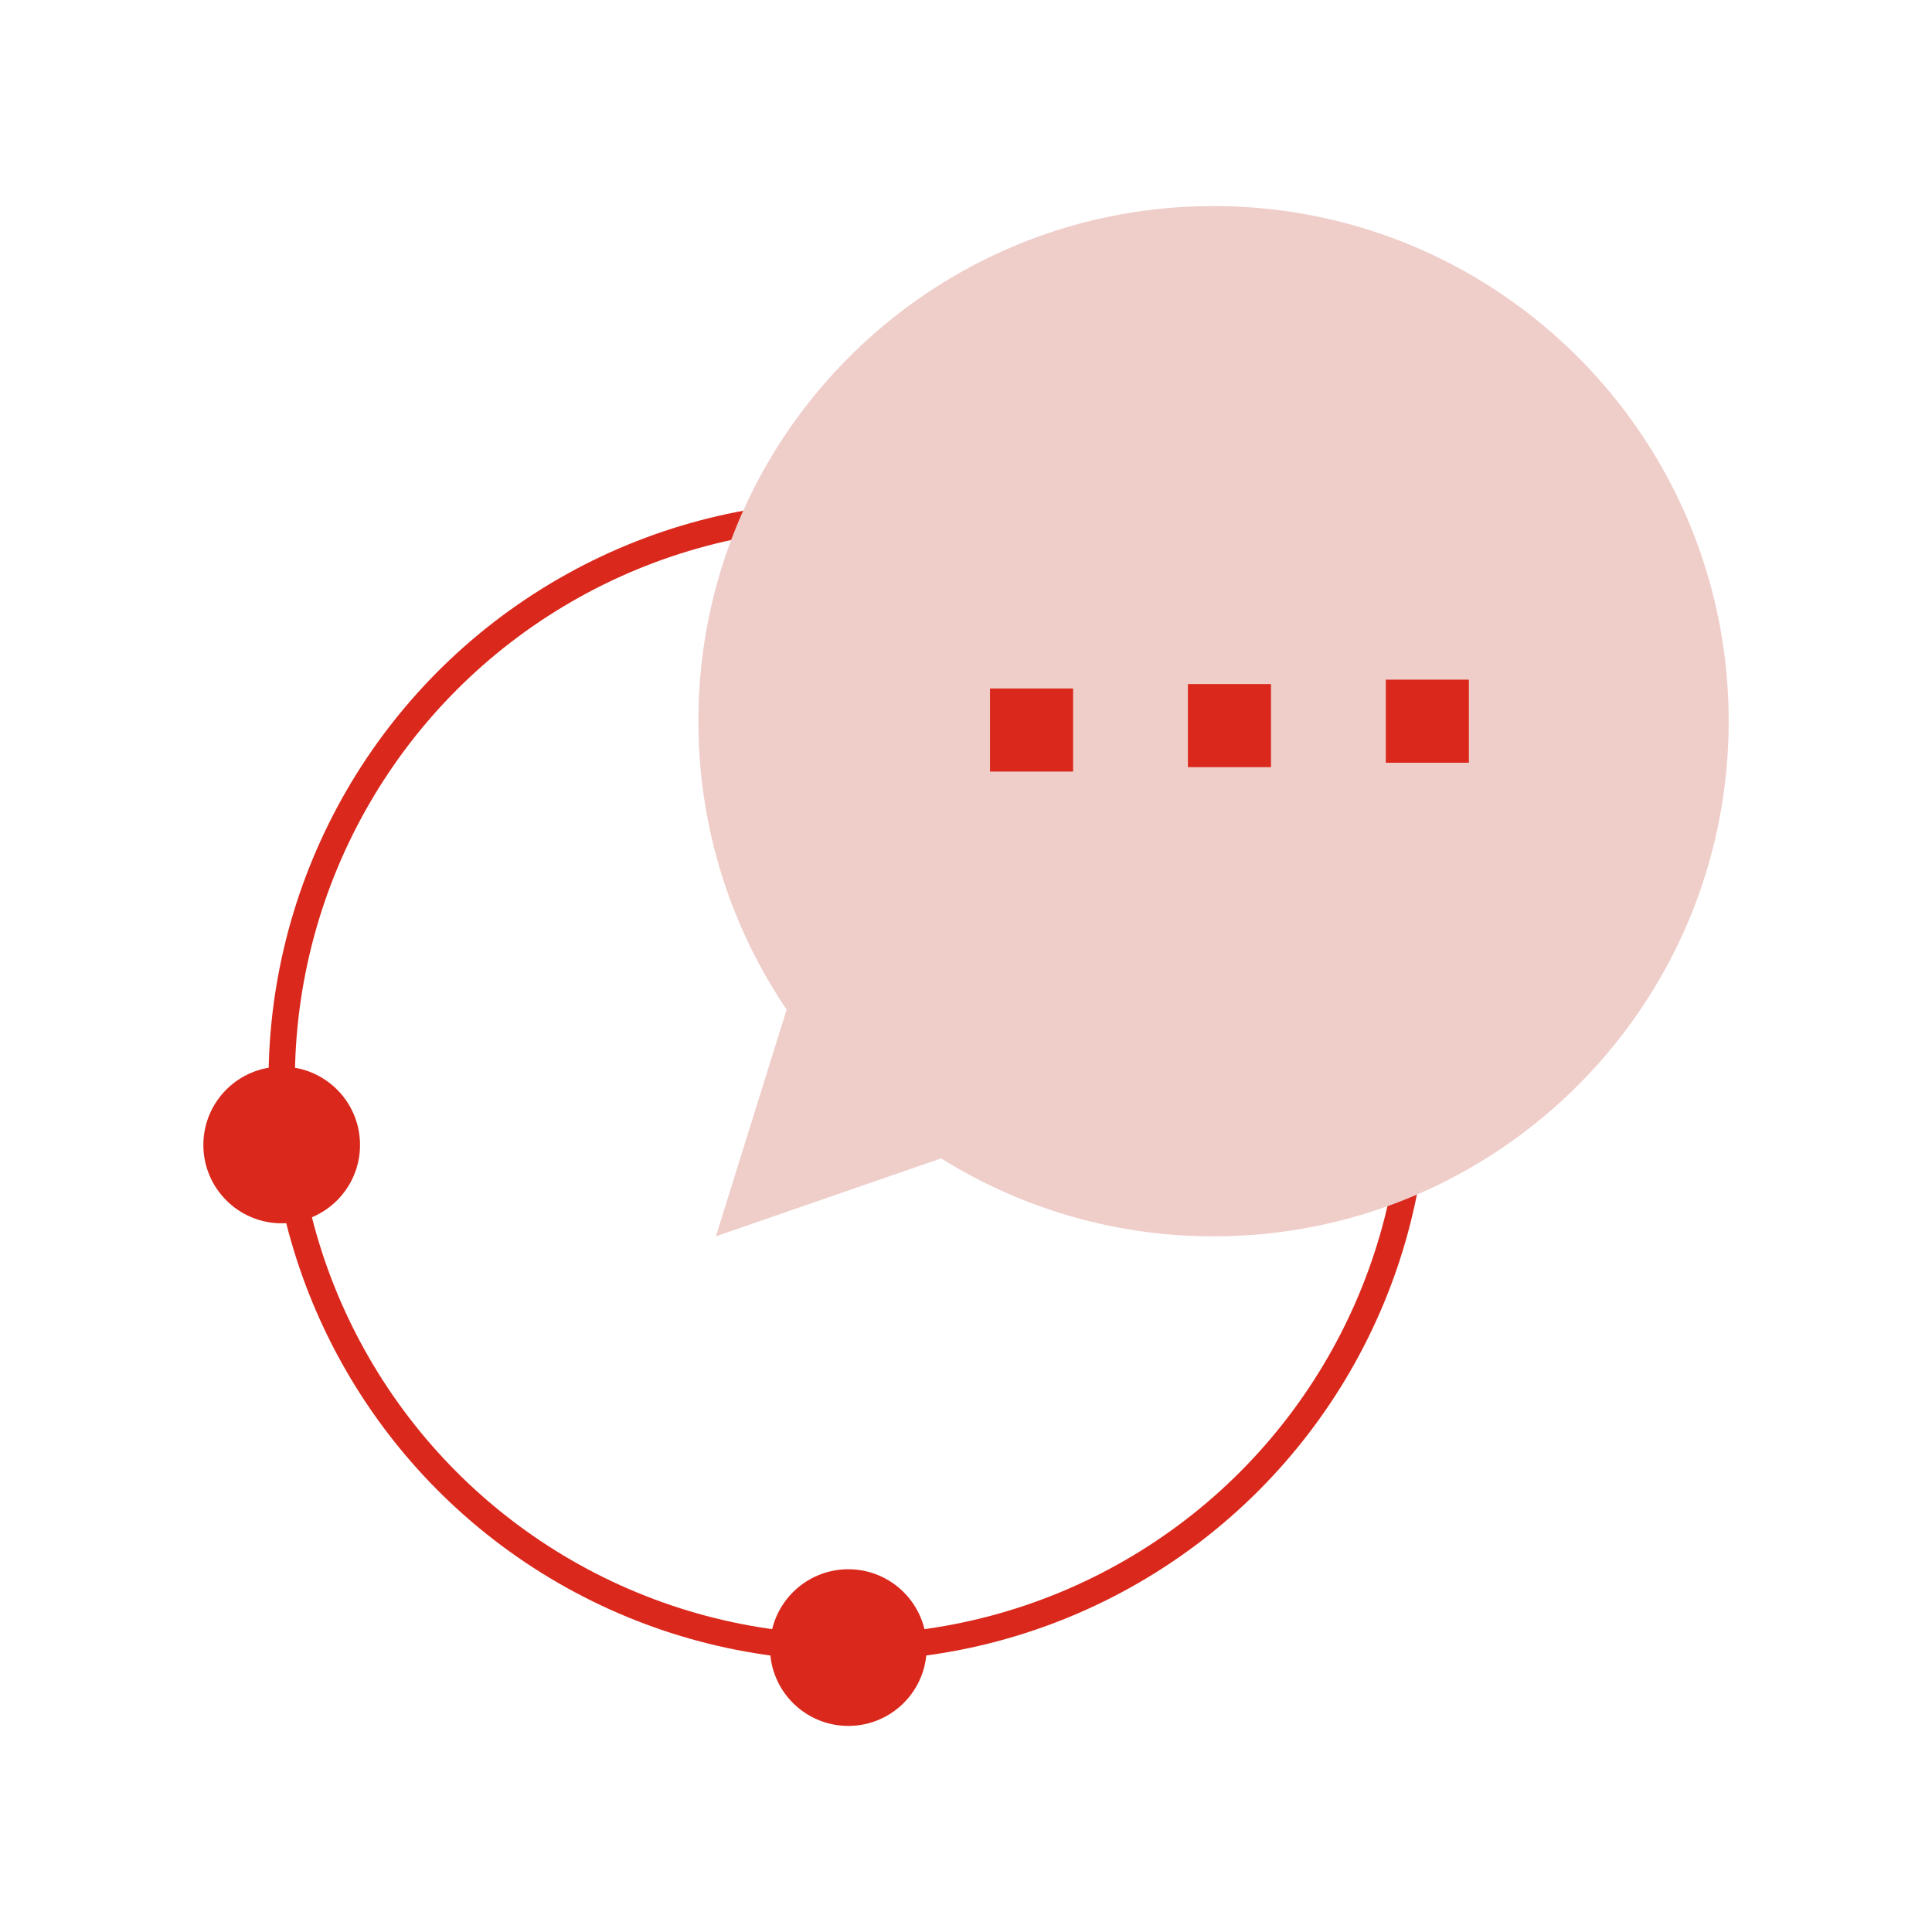
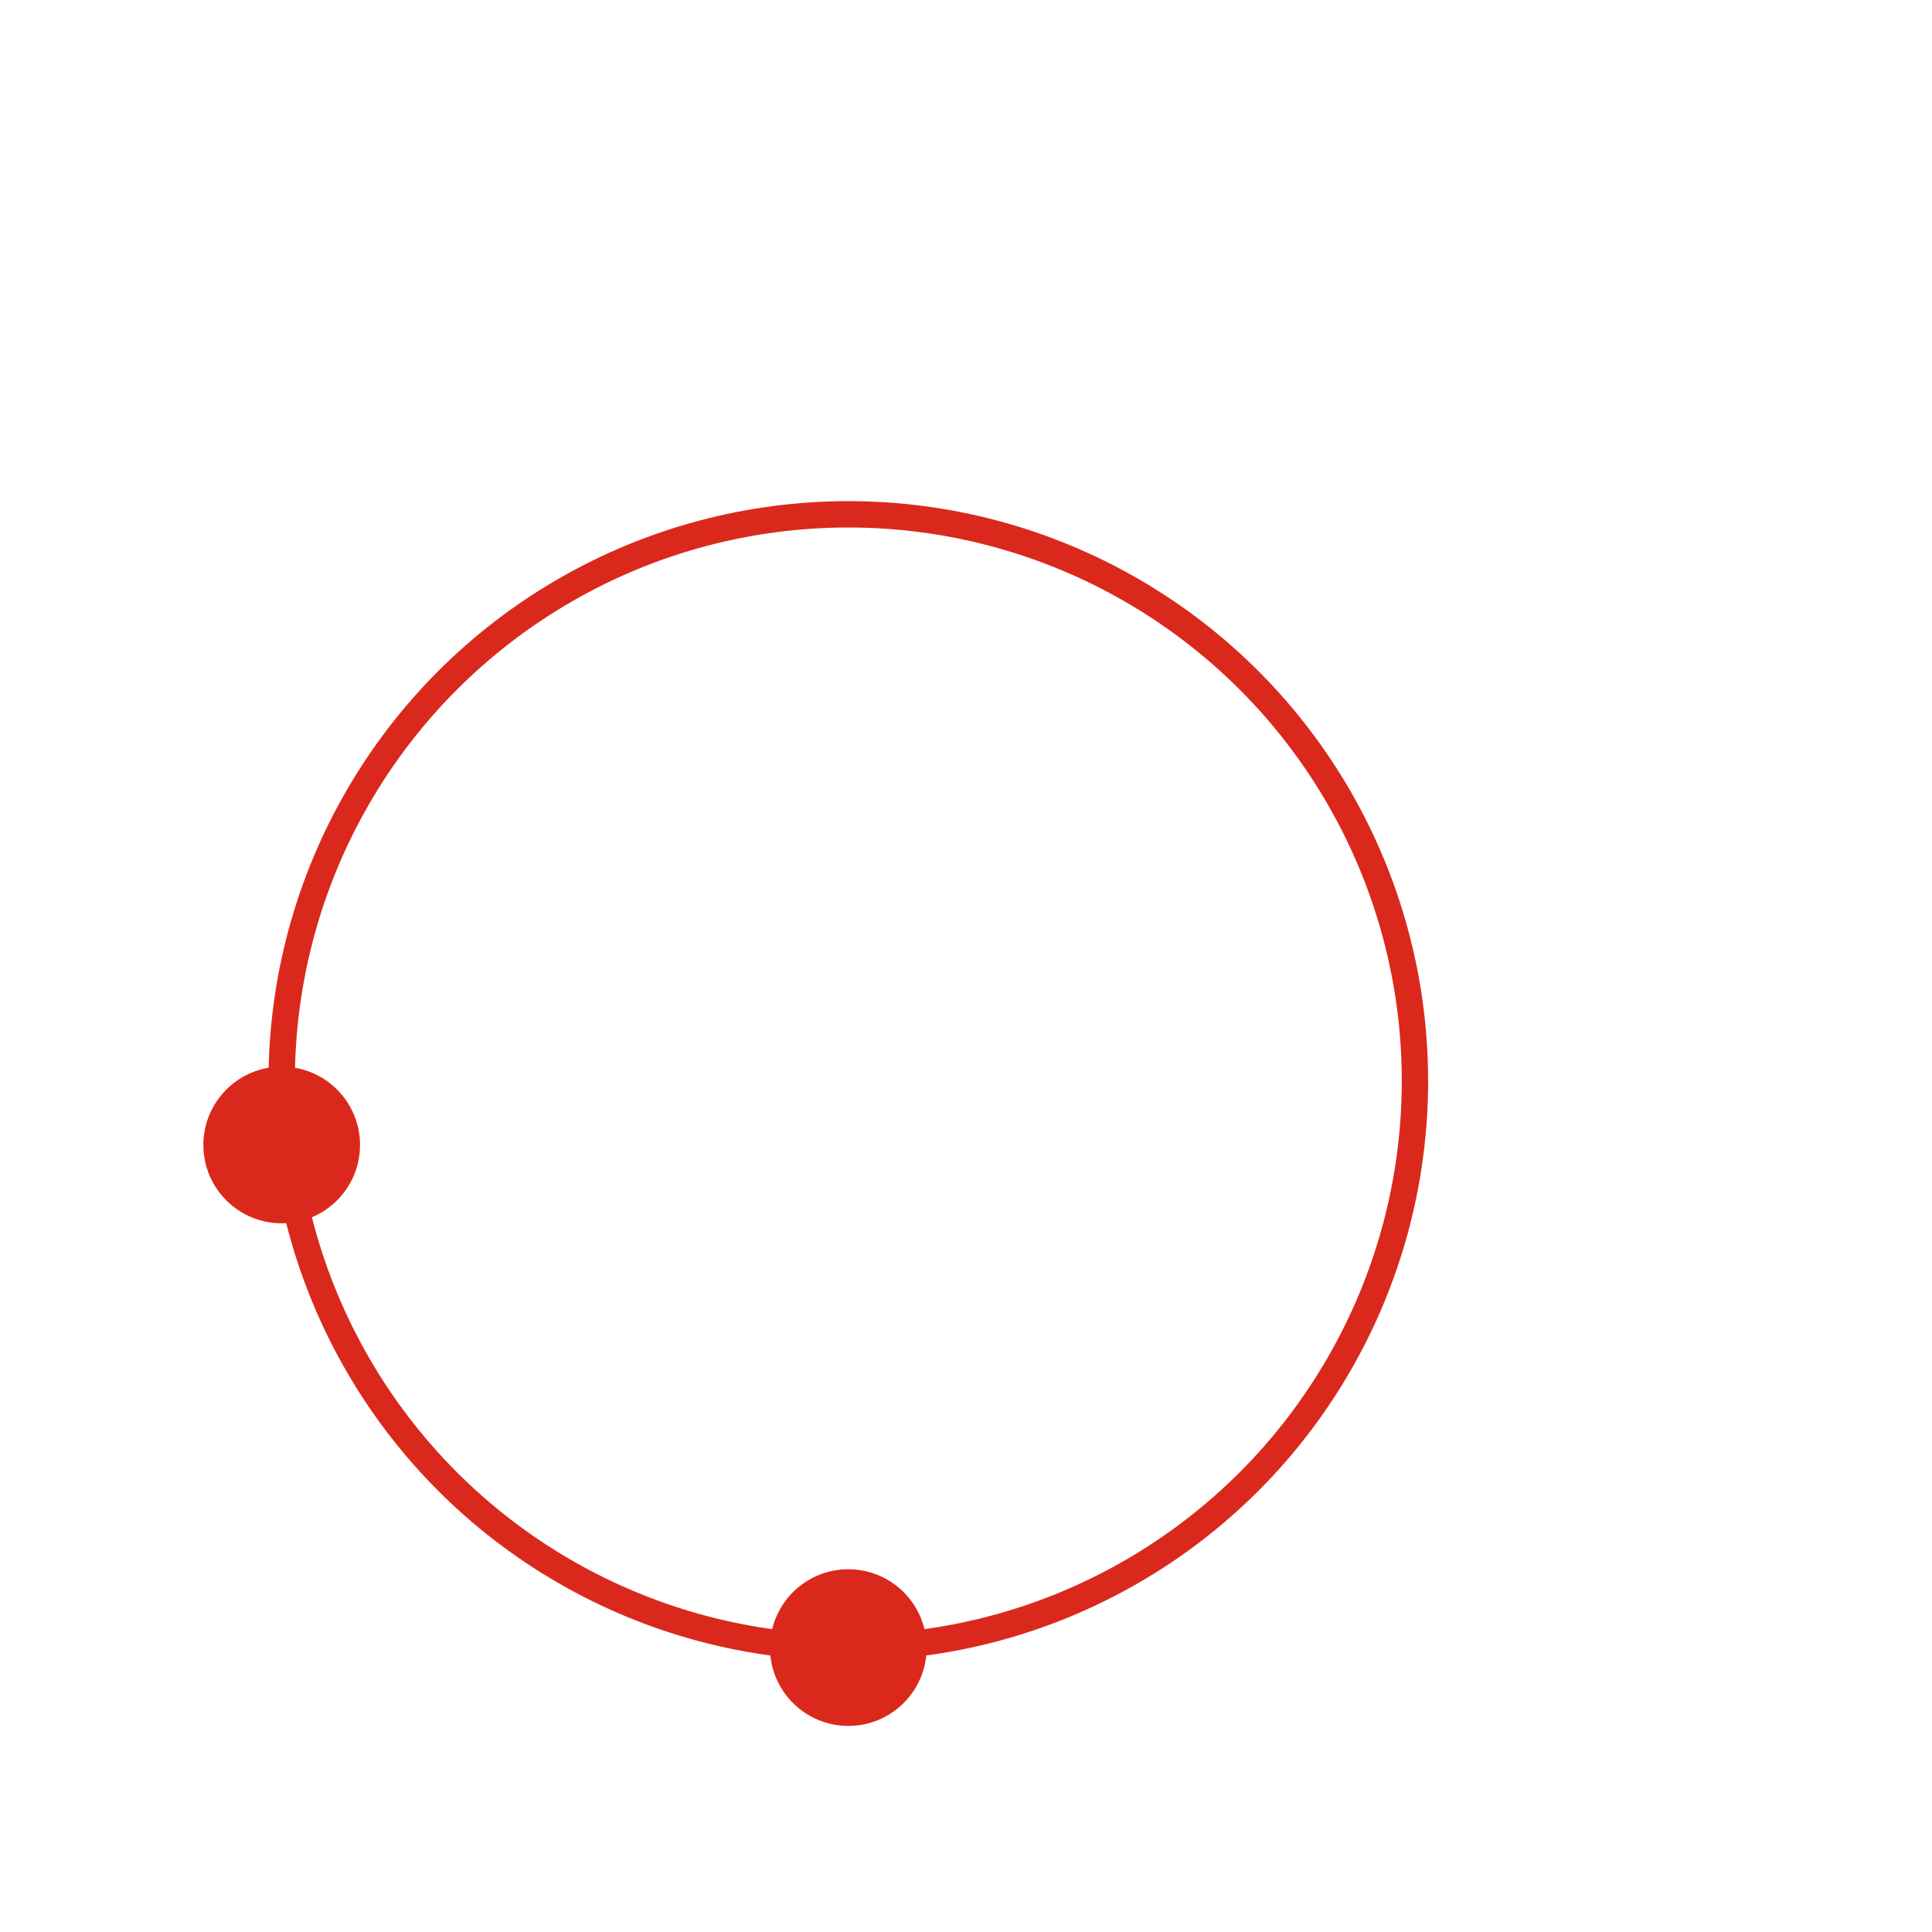
<svg xmlns="http://www.w3.org/2000/svg" width="220" height="220">
  <circle cx="96.6" cy="187.613" r="8.92" fill="#da291c" />
  <circle cx="32.077" cy="130.38" r="8.92" fill="#da291c" />
  <circle cx="96.6" cy="123.09" r="64.523" fill="none" stroke="#da291c" stroke-miterlimit="10" stroke-width="3" />
-   <path d="M138.187 23.465c-32.397 0-58.66 26.262-58.66 58.659 0 12.167 3.706 23.467 10.048 32.838l-8.056 25.82 25.652-8.876a58.369 58.369 0 0031.016 8.877c32.396 0 58.659-26.263 58.659-58.66s-26.263-58.658-58.66-58.658z" fill="#efceca" />
-   <path d="M112.733 78.397h9.462v9.462h-9.462zm22.535-.502h9.462v9.462h-9.462zm22.536-.503h9.462v9.462h-9.462z" fill="#da291c" />
</svg>